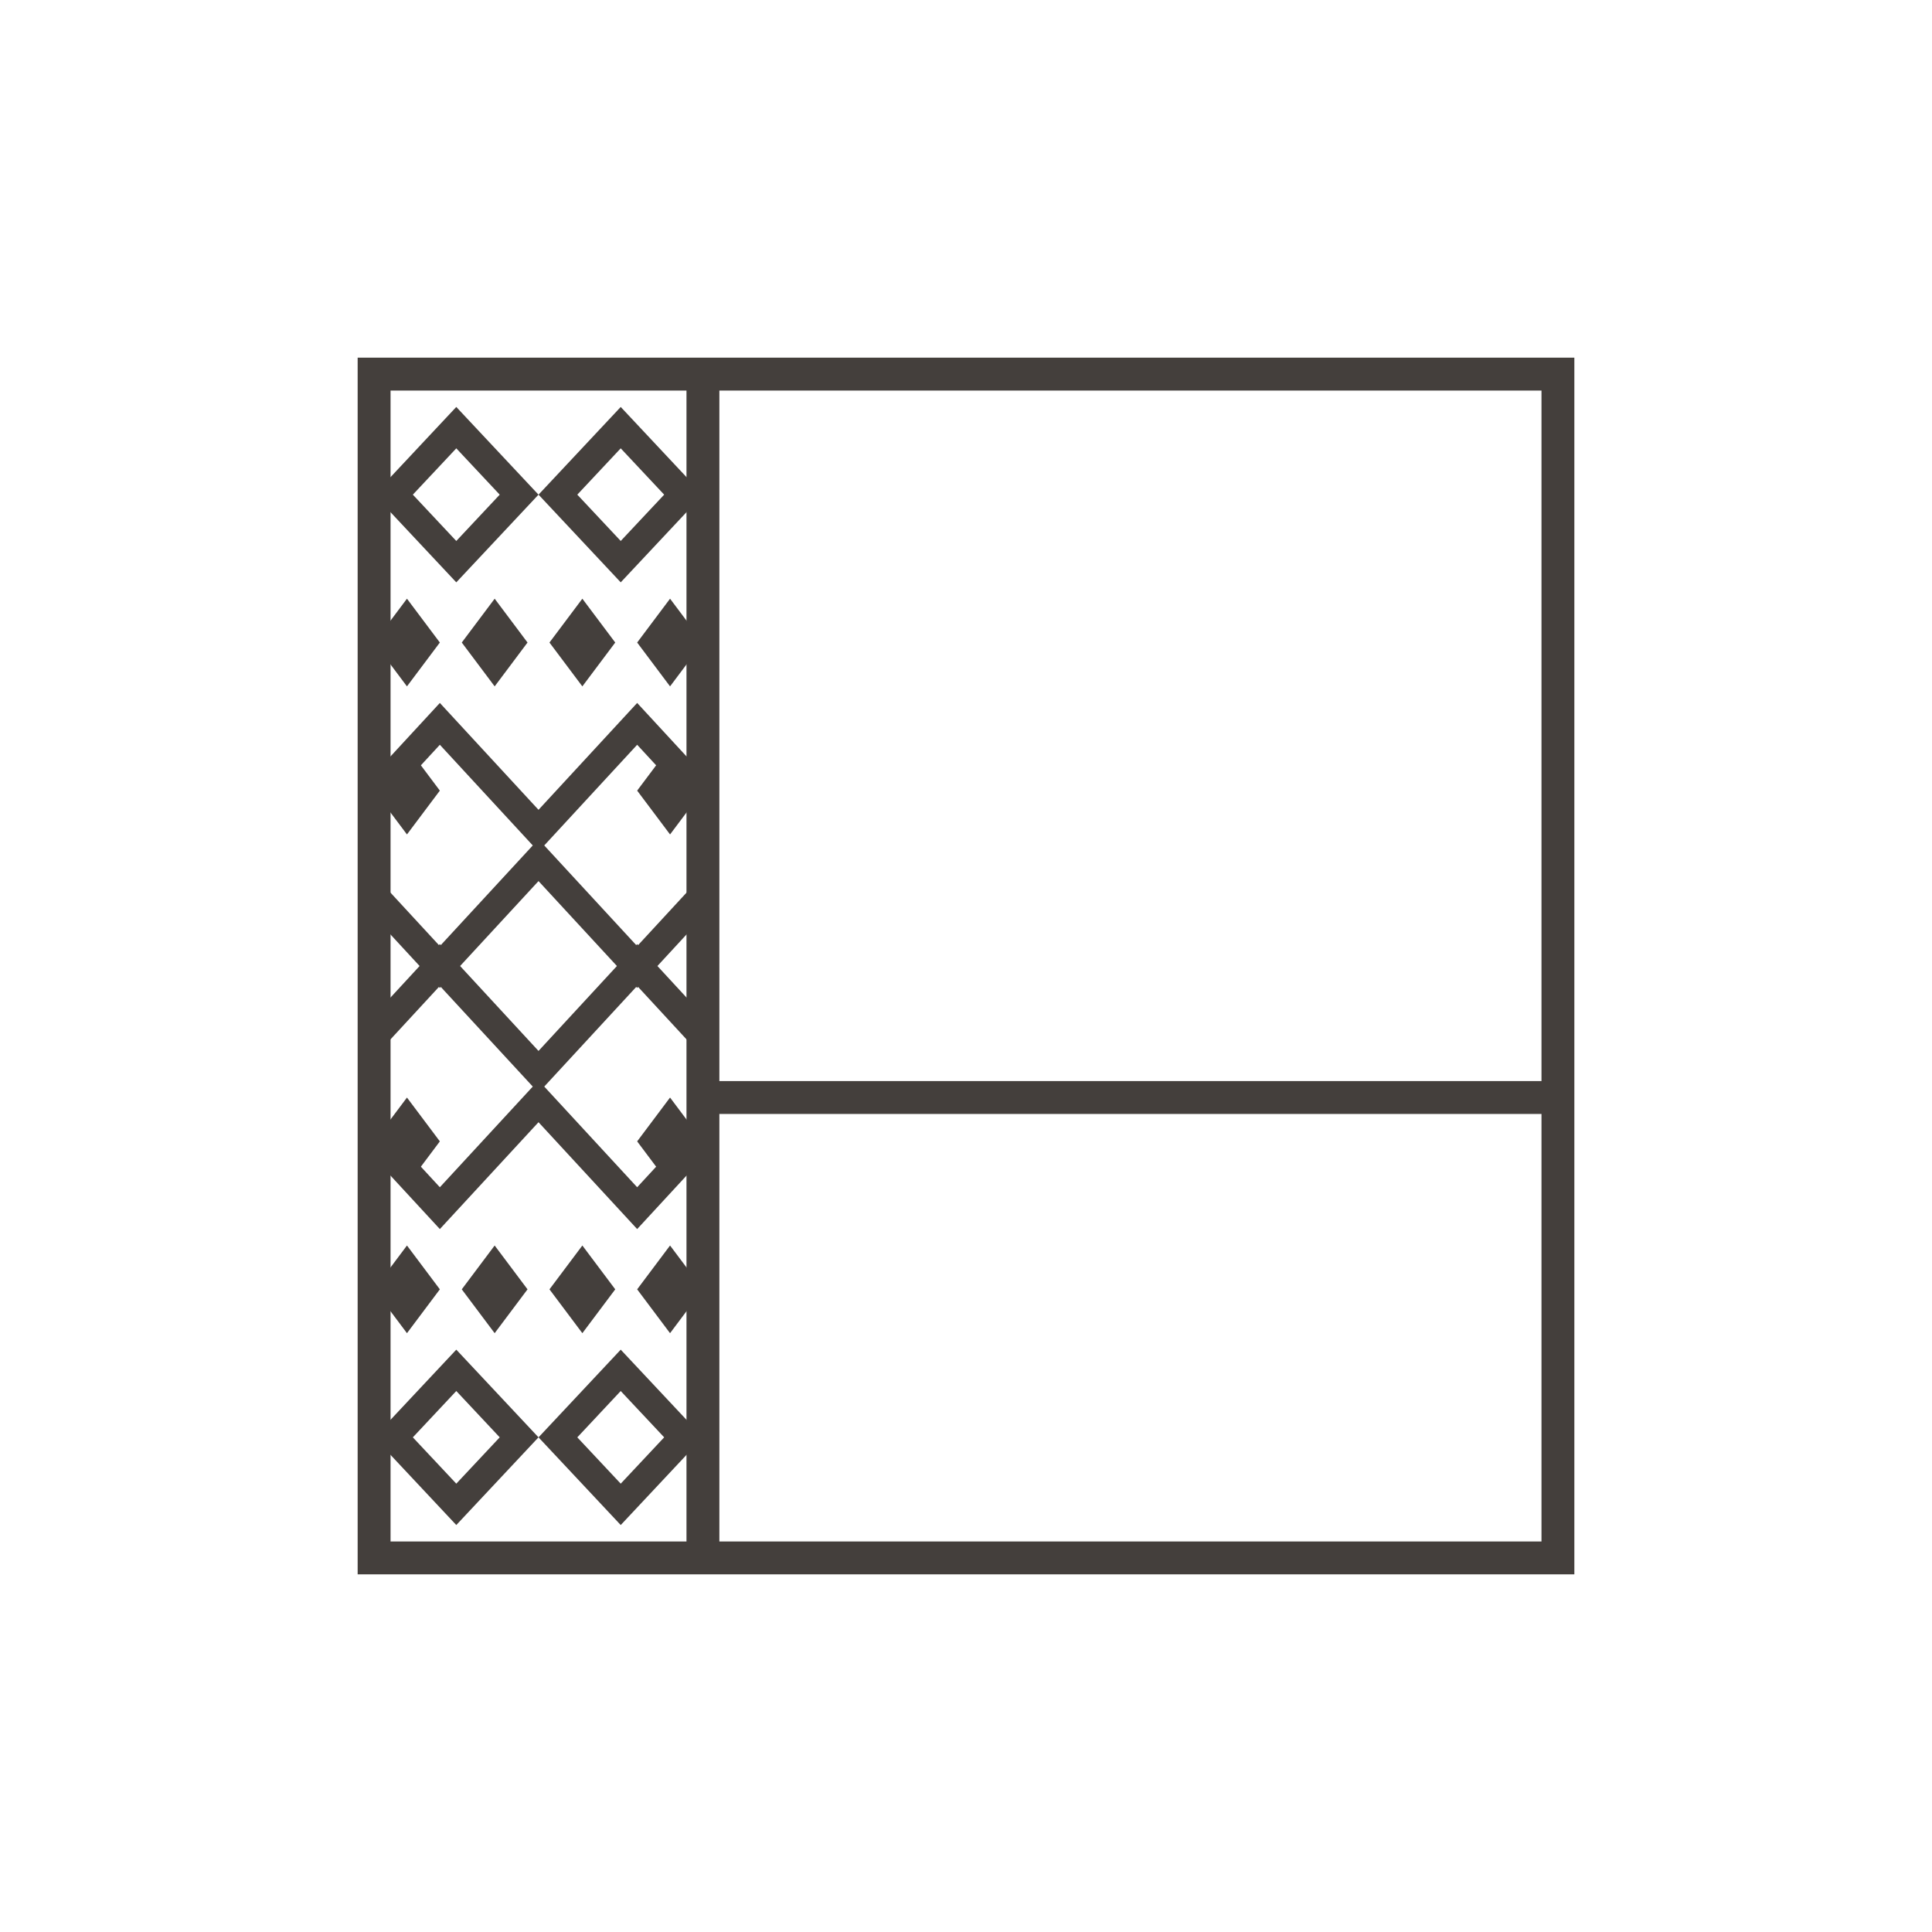
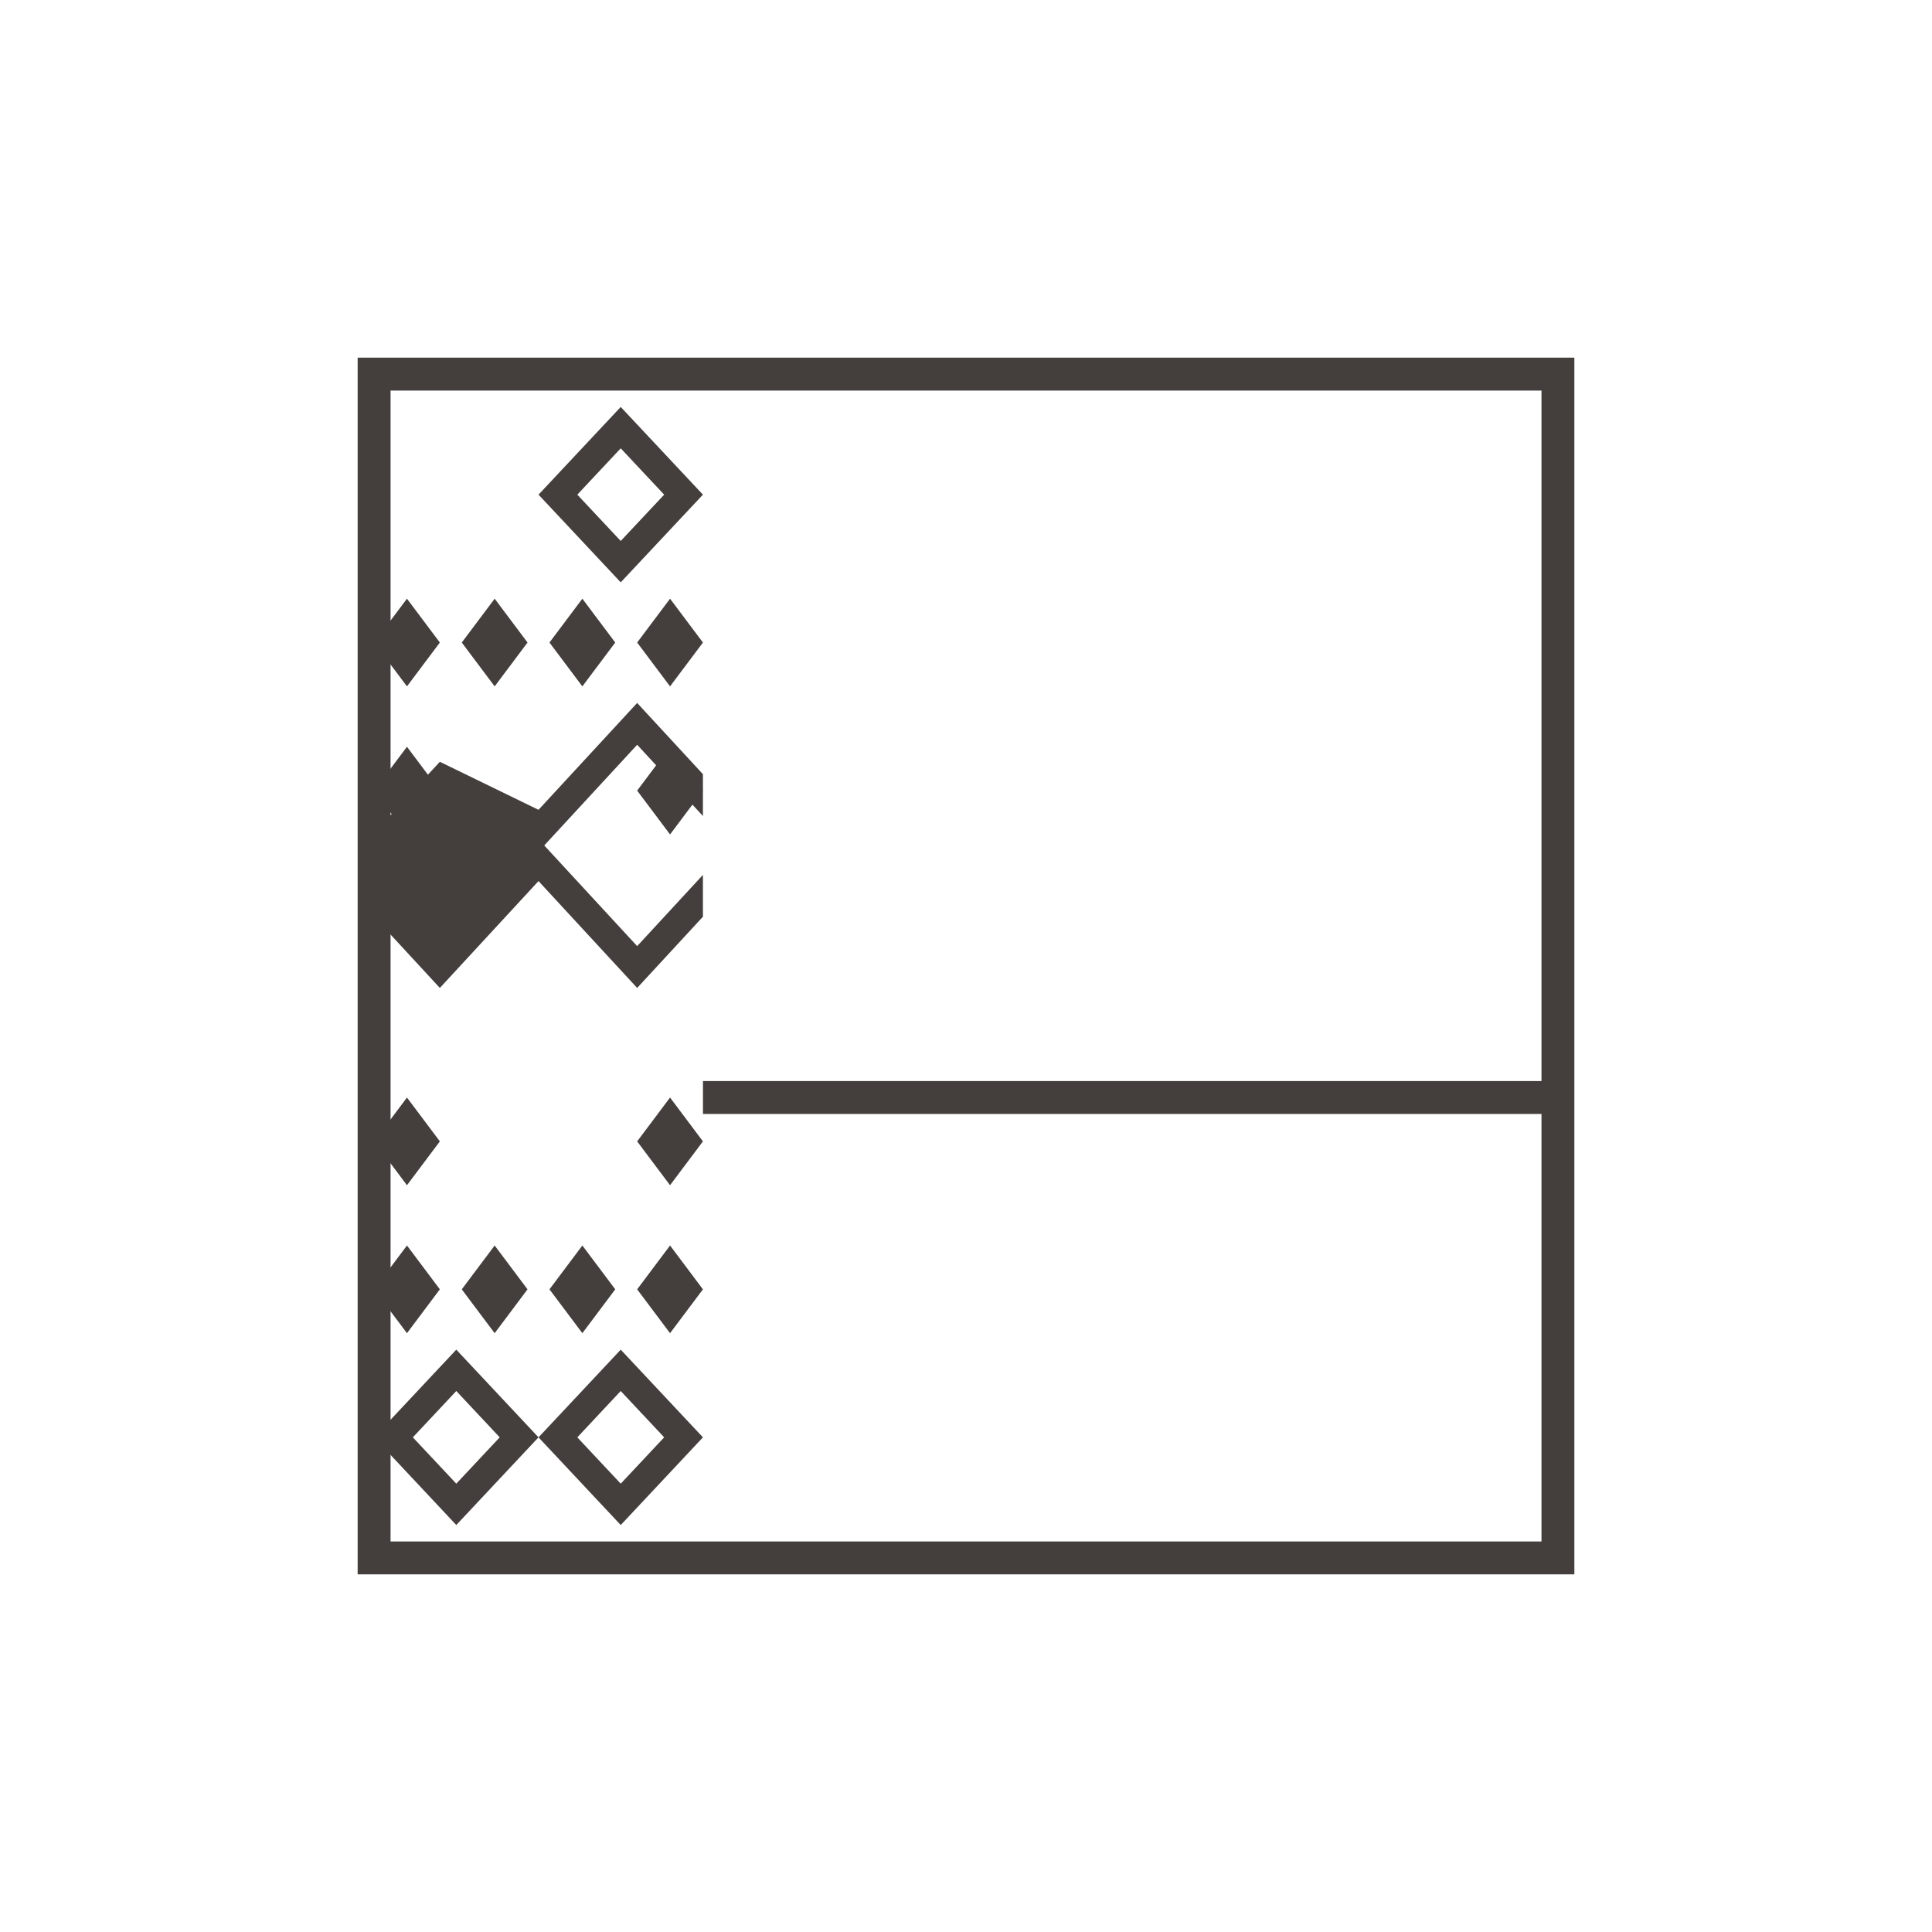
<svg xmlns="http://www.w3.org/2000/svg" width="512pt" height="512pt" version="1.1" viewBox="0 0 512 512">
  <defs>
    <clipPath id="a">
      <path d="m94.781 94.781h322.44v322.44h-322.44z" />
    </clipPath>
  </defs>
  <path d="m186.29 295.21v-8.715h226.58v8.715z" fill="#443f3c" />
  <g clip-path="url(#a)">
    <path d="m103.5 103.5v305.01h305.01v-305.01zm313.72-8.715v322.44h-322.44v-322.44z" fill="#443f3c" />
  </g>
-   <path d="m190.64 412.86h-8.715v-313.73h8.715z" fill="#443f3c" />
-   <path d="m109.41 131.09 11.512 12.273 11.508-12.273-11.508-12.277zm11.512-23.242 21.785 23.242-21.785 23.238-21.789-23.238z" fill="#443f3c" />
  <path d="m152.99 131.09 11.508 12.273 11.512-12.273-11.512-12.277zm11.508-23.242 21.789 23.242-21.789 23.238-21.785-23.238z" fill="#443f3c" />
  <path d="m109.41 380.91 11.512 12.277 11.508-12.277-11.508-12.277zm11.512-23.238 21.785 23.238-21.785 23.238-21.789-23.238z" fill="#443f3c" />
  <path d="m152.99 380.91 11.508 12.277 11.512-12.277-11.512-12.277zm11.508-23.238 21.789 23.238-21.789 23.238-21.785-23.238z" fill="#443f3c" />
-   <path d="m142.71 278.51 26.145-28.32 17.43 18.879v11.086l-17.43-18.879-24.625 26.676 24.625 26.68 17.43-18.883v11.086l-17.43 18.879-26.145-28.32-26.145 28.32-17.43-18.879v-11.086l17.43 18.883 24.625-26.68-24.625-26.676-17.43 18.879v-11.086l17.43-18.879z" fill="#443f3c" />
-   <path d="m142.71 214.61 26.145-28.32 17.43 18.879v11.086l-17.43-18.883-24.625 26.68 24.625 26.68 17.43-18.883v11.086l-17.43 18.879-26.145-28.32-26.145 28.32-17.43-18.879v-11.086l17.43 18.883 24.625-26.68-24.625-26.68-17.43 18.883v-11.086l17.43-18.879z" fill="#443f3c" />
+   <path d="m142.71 214.61 26.145-28.32 17.43 18.879v11.086l-17.43-18.883-24.625 26.68 24.625 26.68 17.43-18.883v11.086l-17.43 18.879-26.145-28.32-26.145 28.32-17.43-18.879v-11.086v-11.086l17.43-18.879z" fill="#443f3c" />
  <path d="m107.85 197.9 8.715 11.621-8.715 11.617-8.715-11.617z" fill="#443f3c" />
  <path d="m177.57 197.9 8.715 11.621-8.715 11.617-8.715-11.617z" fill="#443f3c" />
  <path d="m107.85 290.86 8.715 11.617-8.715 11.621-8.715-11.621z" fill="#443f3c" />
  <path d="m177.57 290.86 8.715 11.617-8.715 11.621-8.715-11.621z" fill="#443f3c" />
  <path d="m107.85 158.66 8.715 11.617-8.715 11.621-8.715-11.621z" fill="#443f3c" />
  <path d="m131.09 158.66 8.711 11.617-8.711 11.621-8.715-11.621z" fill="#443f3c" />
  <path d="m154.33 158.66 8.715 11.617-8.715 11.621-8.715-11.621z" fill="#443f3c" />
  <path d="m177.57 158.66 8.715 11.617-8.715 11.621-8.715-11.621z" fill="#443f3c" />
  <path d="m107.85 330.07 8.715 11.617-8.715 11.621-8.715-11.621z" fill="#443f3c" />
  <path d="m131.09 330.07 8.711 11.617-8.711 11.621-8.715-11.621z" fill="#443f3c" />
  <path d="m154.33 330.07 8.715 11.617-8.715 11.621-8.715-11.621z" fill="#443f3c" />
  <path d="m177.57 330.07 8.715 11.617-8.715 11.621-8.715-11.621z" fill="#443f3c" />
</svg>